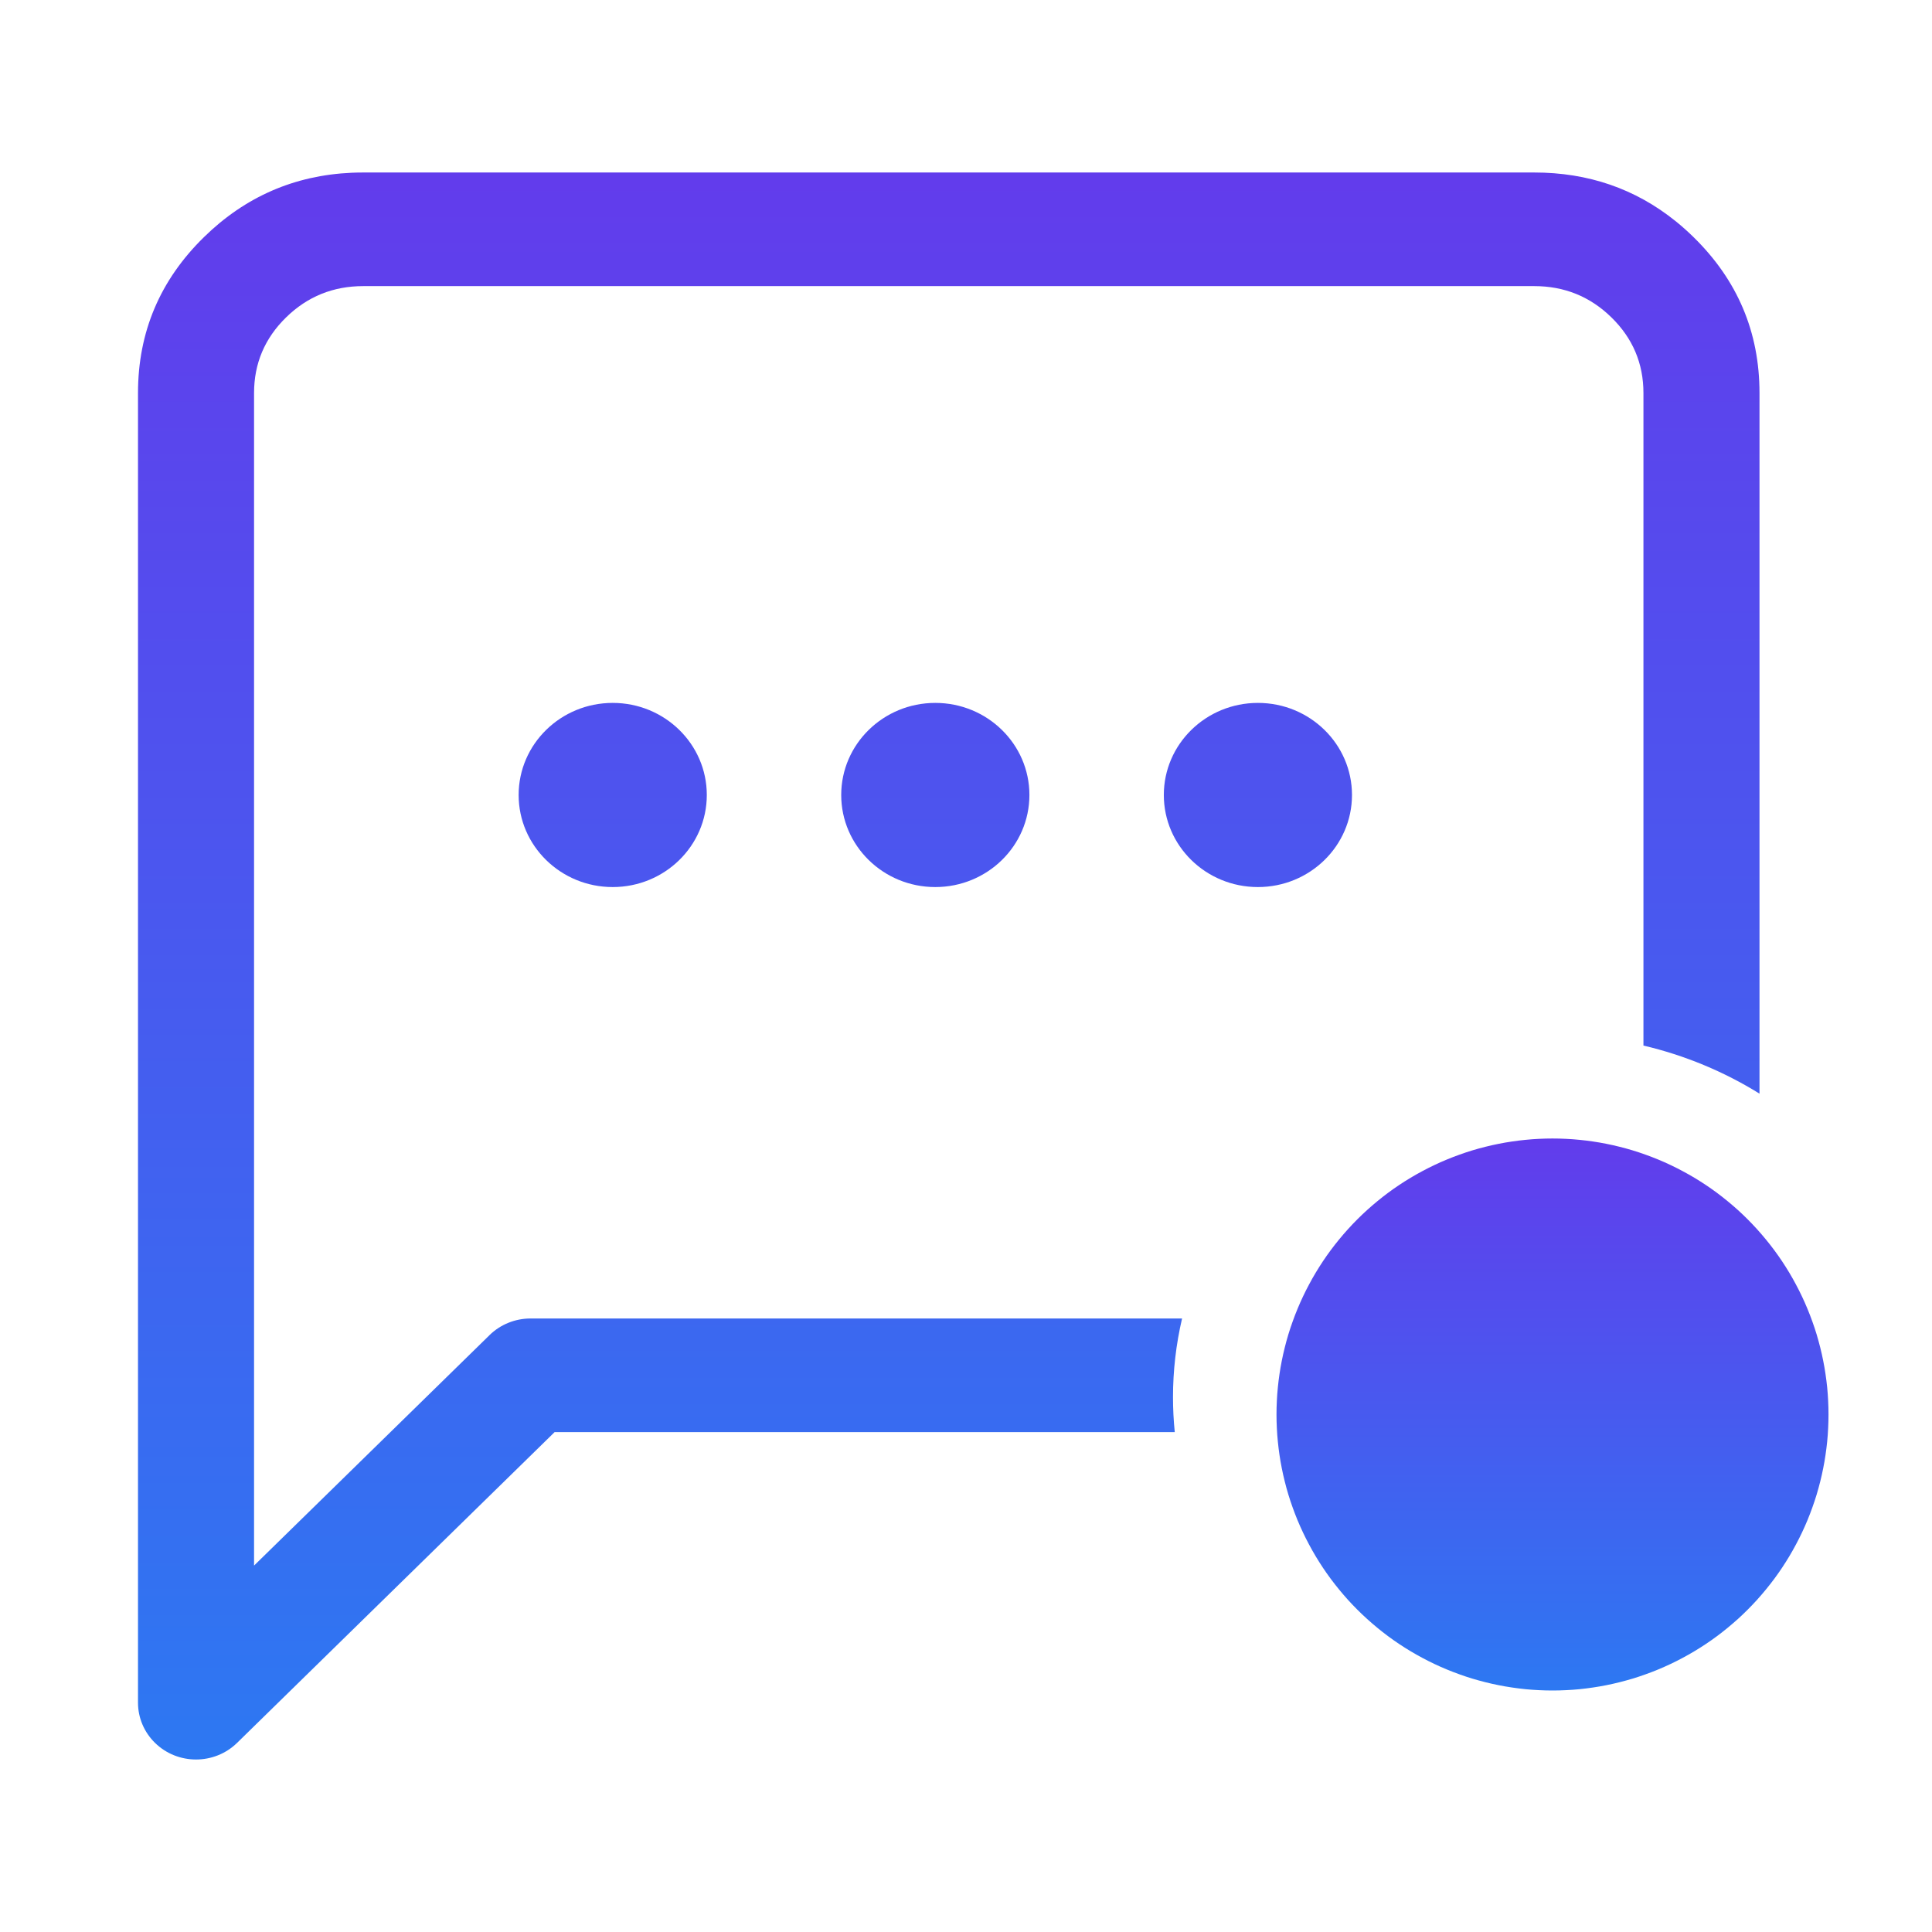
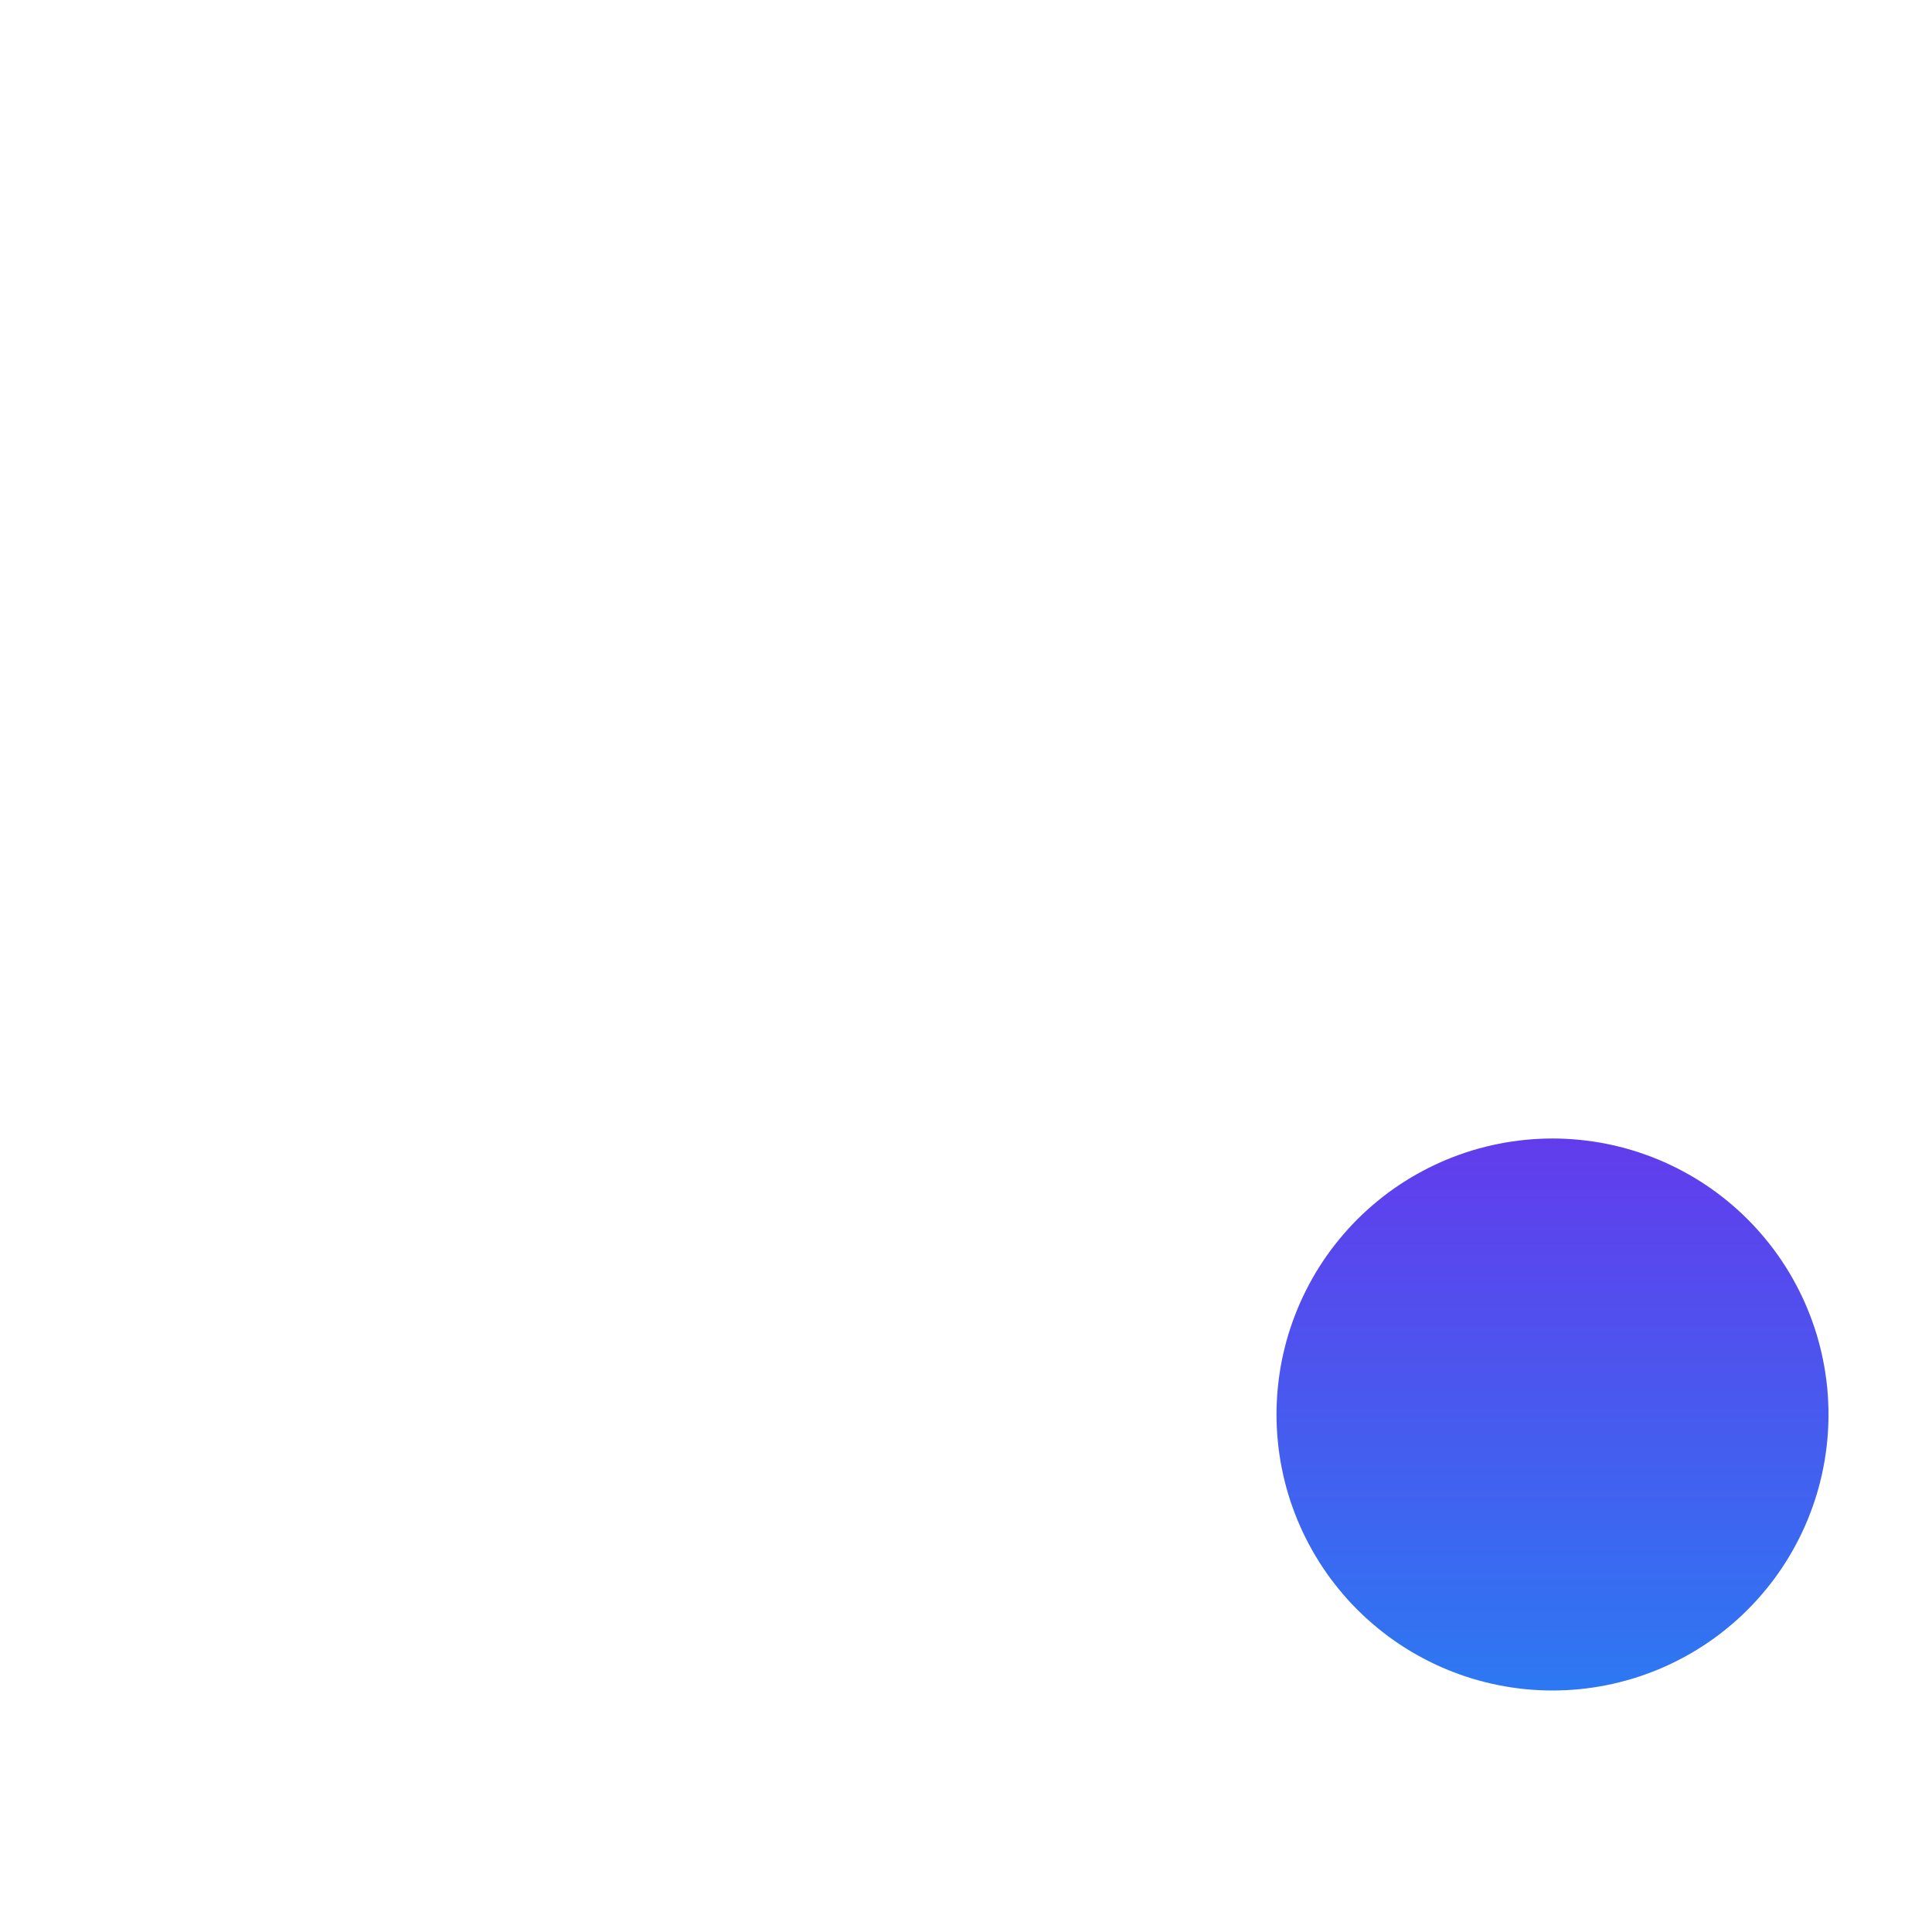
<svg xmlns="http://www.w3.org/2000/svg" fill="none" version="1.1" width="56" height="56" viewBox="0 0 56 56">
  <defs>
    <linearGradient x1="0.5" y1="0" x2="0.5" y2="1" id="master_svg0_108_1523">
      <stop offset="0%" stop-color="#623CEC" stop-opacity="1" />
      <stop offset="100%" stop-color="#2D78F2" stop-opacity="1" />
    </linearGradient>
    <linearGradient x1="0.5" y1="0" x2="0.5" y2="1" id="master_svg1_108_1523">
      <stop offset="0%" stop-color="#623CEC" stop-opacity="1" />
      <stop offset="100%" stop-color="#2D78F2" stop-opacity="1" />
    </linearGradient>
  </defs>
  <g>
    <g />
    <g>
      <g>
-         <path d="M34.051,41.51L16.076,41.51L6.872,50.518L6.87,50.52C6.212,51.161,5.149,51.16,4.493,50.518C4.177,50.209,4,49.79,4,49.354L4,11.392Q4,8.744,5.913,6.872Q7.706,5.117,10.196,5.007Q10.362,5,10.531,5L44.469,5Q46.815,5,48.565,6.408Q48.581,6.421,48.597,6.433Q48.848,6.638,49.087,6.872Q51,8.744,51,11.392L51,31.7Q50.226,31.219,49.379,30.868Q48.532,30.517,47.636,30.306L47.636,11.392Q47.636,10.108,46.708,9.2Q45.781,8.293,44.469,8.293L10.531,8.293Q9.219,8.293,8.292,9.2Q7.364,10.108,7.364,11.392L7.364,45.379L10.729,42.086L14.19,38.699L14.191,38.697C14.507,38.389,14.934,38.217,15.379,38.217L34.263,38.217Q34,39.344,34,40.5Q34,41.006,34.051,41.51ZM17.76,20.374C16.254,20.374,15.033,21.569,15.033,23.043C15.033,24.517,16.254,25.712,17.76,25.712C19.266,25.712,20.487,24.517,20.487,23.043C20.487,21.569,19.266,20.374,17.76,20.374ZM27.11,20.374C25.604,20.374,24.383,21.569,24.383,23.043C24.383,24.517,25.604,25.712,27.11,25.712C28.617,25.712,29.838,24.517,29.838,23.043C29.838,21.569,28.617,20.374,27.11,20.374ZM36.461,20.374C34.955,20.374,33.734,21.569,33.734,23.043C33.734,24.517,34.955,25.712,36.461,25.712C37.967,25.712,39.188,24.517,39.188,23.043C39.188,21.569,37.967,20.374,36.461,20.374Z" fill-rule="evenodd" fill="url(#master_svg0_108_1523)" fill-opacity="1" />
-       </g>
+         </g>
      <g>
        <path d="M53,41Q53,41.196,52.99,41.393Q52.981,41.589,52.962,41.784Q52.942,41.98,52.913,42.174Q52.885,42.368,52.846,42.561Q52.808,42.753,52.76,42.944Q52.712,43.134,52.656,43.322Q52.599,43.51,52.532,43.695Q52.466,43.88,52.391,44.062Q52.316,44.243,52.232,44.42Q52.148,44.598,52.055,44.771Q51.963,44.944,51.862,45.113Q51.761,45.281,51.652,45.445Q51.543,45.608,51.426,45.766Q51.309,45.923,51.184,46.075Q51.059,46.227,50.928,46.373Q50.796,46.518,50.657,46.657Q50.518,46.796,50.373,46.928Q50.227,47.059,50.075,47.184Q49.923,47.309,49.766,47.426Q49.608,47.543,49.445,47.652Q49.281,47.761,49.113,47.862Q48.944,47.963,48.771,48.055Q48.598,48.148,48.42,48.232Q48.243,48.316,48.062,48.391Q47.88,48.466,47.695,48.532Q47.51,48.599,47.322,48.656Q47.134,48.712,46.944,48.76Q46.753,48.808,46.561,48.846Q46.368,48.885,46.174,48.913Q45.98,48.942,45.784,48.962Q45.589,48.981,45.393,48.99Q45.196,49,45,49Q44.804,49,44.607,48.99Q44.411,48.981,44.216,48.962Q44.02,48.942,43.826,48.913Q43.632,48.885,43.439,48.846Q43.247,48.808,43.056,48.76Q42.866,48.712,42.678,48.656Q42.49,48.599,42.305,48.532Q42.12,48.466,41.939,48.391Q41.757,48.316,41.58,48.232Q41.402,48.148,41.229,48.055Q41.056,47.963,40.887,47.862Q40.719,47.761,40.555,47.652Q40.392,47.543,40.234,47.426Q40.077,47.309,39.925,47.184Q39.773,47.059,39.628,46.928Q39.482,46.796,39.343,46.657Q39.204,46.518,39.072,46.373Q38.941,46.227,38.816,46.075Q38.691,45.923,38.574,45.766Q38.457,45.608,38.348,45.445Q38.239,45.281,38.138,45.113Q38.037,44.944,37.945,44.771Q37.852,44.598,37.768,44.42Q37.684,44.243,37.609,44.062Q37.534,43.88,37.468,43.695Q37.401,43.51,37.344,43.322Q37.287,43.134,37.24,42.944Q37.192,42.753,37.154,42.561Q37.115,42.368,37.087,42.174Q37.058,41.98,37.039,41.784Q37.019,41.589,37.01,41.393Q37,41.196,37,41Q37,40.804,37.01,40.607Q37.019,40.411,37.039,40.216Q37.058,40.02,37.087,39.826Q37.115,39.632,37.154,39.439Q37.192,39.247,37.24,39.056Q37.287,38.866,37.344,38.678Q37.401,38.49,37.468,38.305Q37.534,38.12,37.609,37.939Q37.684,37.757,37.768,37.58Q37.852,37.402,37.945,37.229Q38.037,37.056,38.138,36.887Q38.239,36.719,38.348,36.555Q38.457,36.392,38.574,36.234Q38.691,36.077,38.816,35.925Q38.941,35.773,39.072,35.628Q39.204,35.482,39.343,35.343Q39.482,35.204,39.628,35.072Q39.773,34.941,39.925,34.816Q40.077,34.691,40.234,34.574Q40.392,34.457,40.555,34.348Q40.719,34.239,40.887,34.138Q41.056,34.037,41.229,33.945Q41.402,33.852,41.58,33.768Q41.757,33.684,41.939,33.609Q42.12,33.534,42.305,33.468Q42.49,33.401,42.678,33.344Q42.866,33.287,43.056,33.24Q43.247,33.192,43.439,33.154Q43.632,33.115,43.826,33.087Q44.02,33.058,44.216,33.039Q44.411,33.019,44.607,33.01Q44.804,33,45,33Q45.196,33,45.393,33.01Q45.589,33.019,45.784,33.039Q45.98,33.058,46.174,33.087Q46.368,33.115,46.561,33.154Q46.753,33.192,46.944,33.24Q47.134,33.287,47.322,33.344Q47.51,33.401,47.695,33.468Q47.88,33.534,48.062,33.609Q48.243,33.684,48.42,33.768Q48.598,33.852,48.771,33.945Q48.944,34.037,49.113,34.138Q49.281,34.239,49.445,34.348Q49.608,34.457,49.766,34.574Q49.923,34.691,50.075,34.816Q50.227,34.941,50.373,35.072Q50.518,35.204,50.657,35.343Q50.796,35.482,50.928,35.628Q51.059,35.773,51.184,35.925Q51.309,36.077,51.426,36.234Q51.543,36.392,51.652,36.555Q51.761,36.719,51.862,36.887Q51.963,37.056,52.055,37.229Q52.148,37.402,52.232,37.58Q52.316,37.757,52.391,37.939Q52.466,38.12,52.532,38.305Q52.599,38.49,52.656,38.678Q52.712,38.866,52.76,39.056Q52.808,39.247,52.846,39.439Q52.885,39.632,52.913,39.826Q52.942,40.02,52.962,40.216Q52.981,40.411,52.99,40.607Q53,40.804,53,41Z" fill="url(#master_svg1_108_1523)" fill-opacity="1" />
      </g>
    </g>
  </g>
</svg>